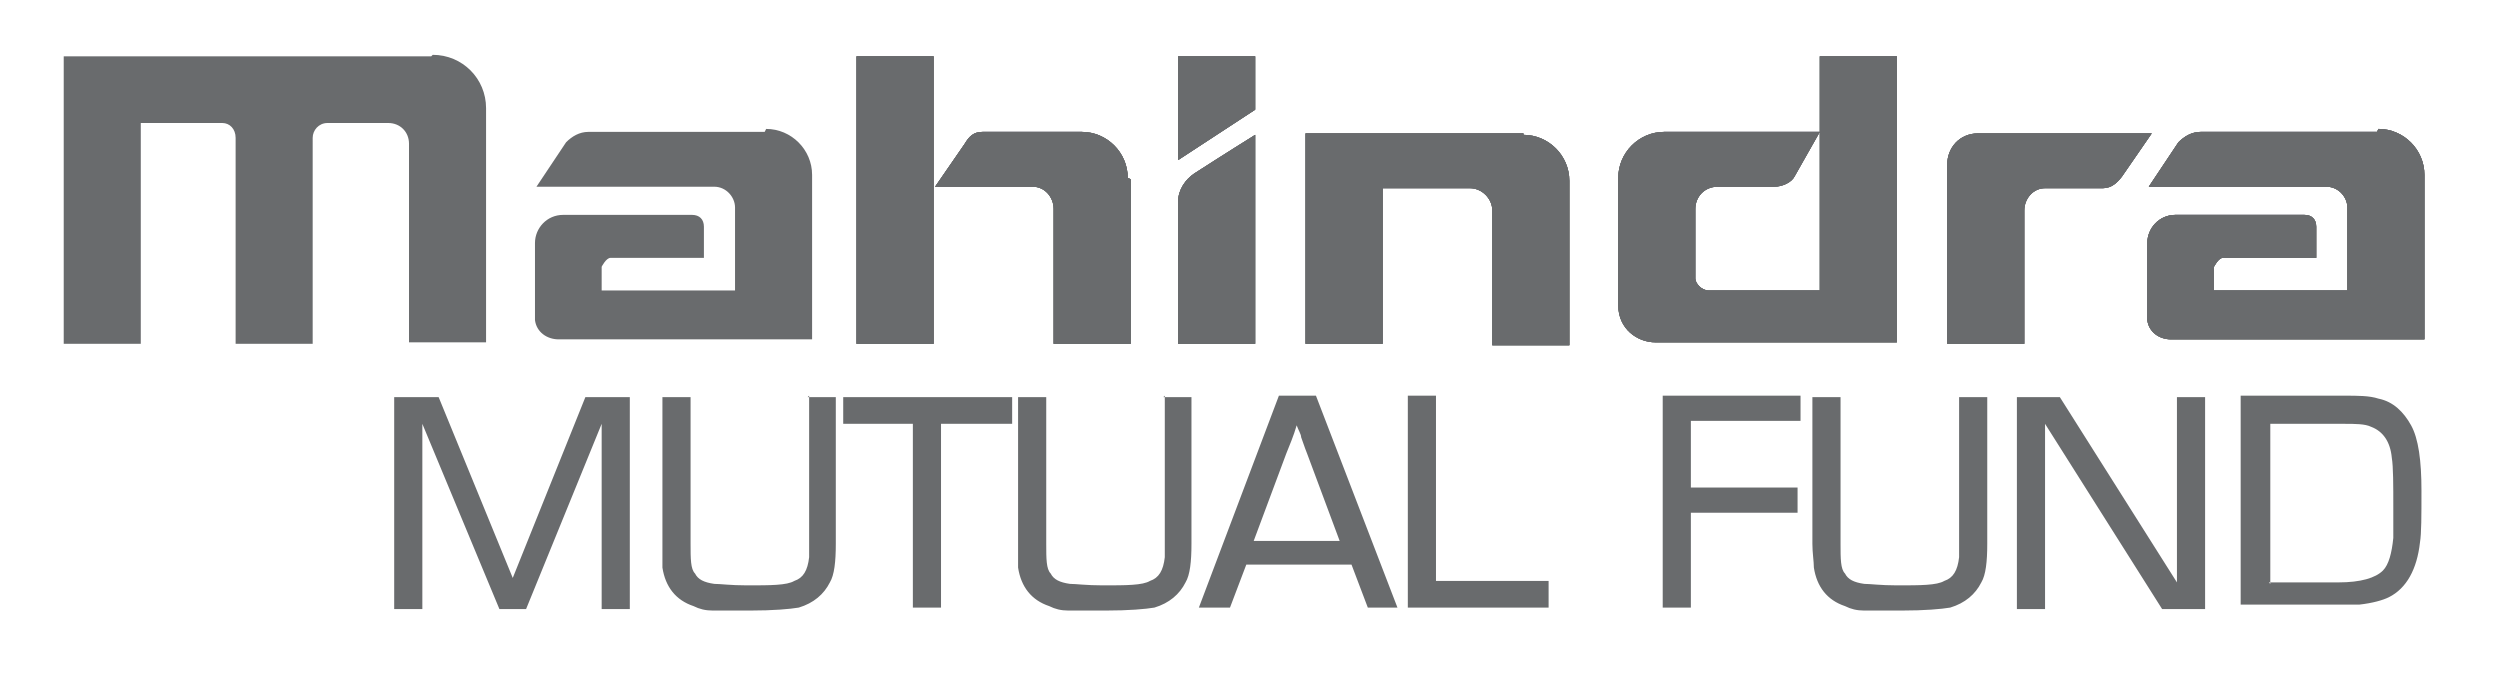
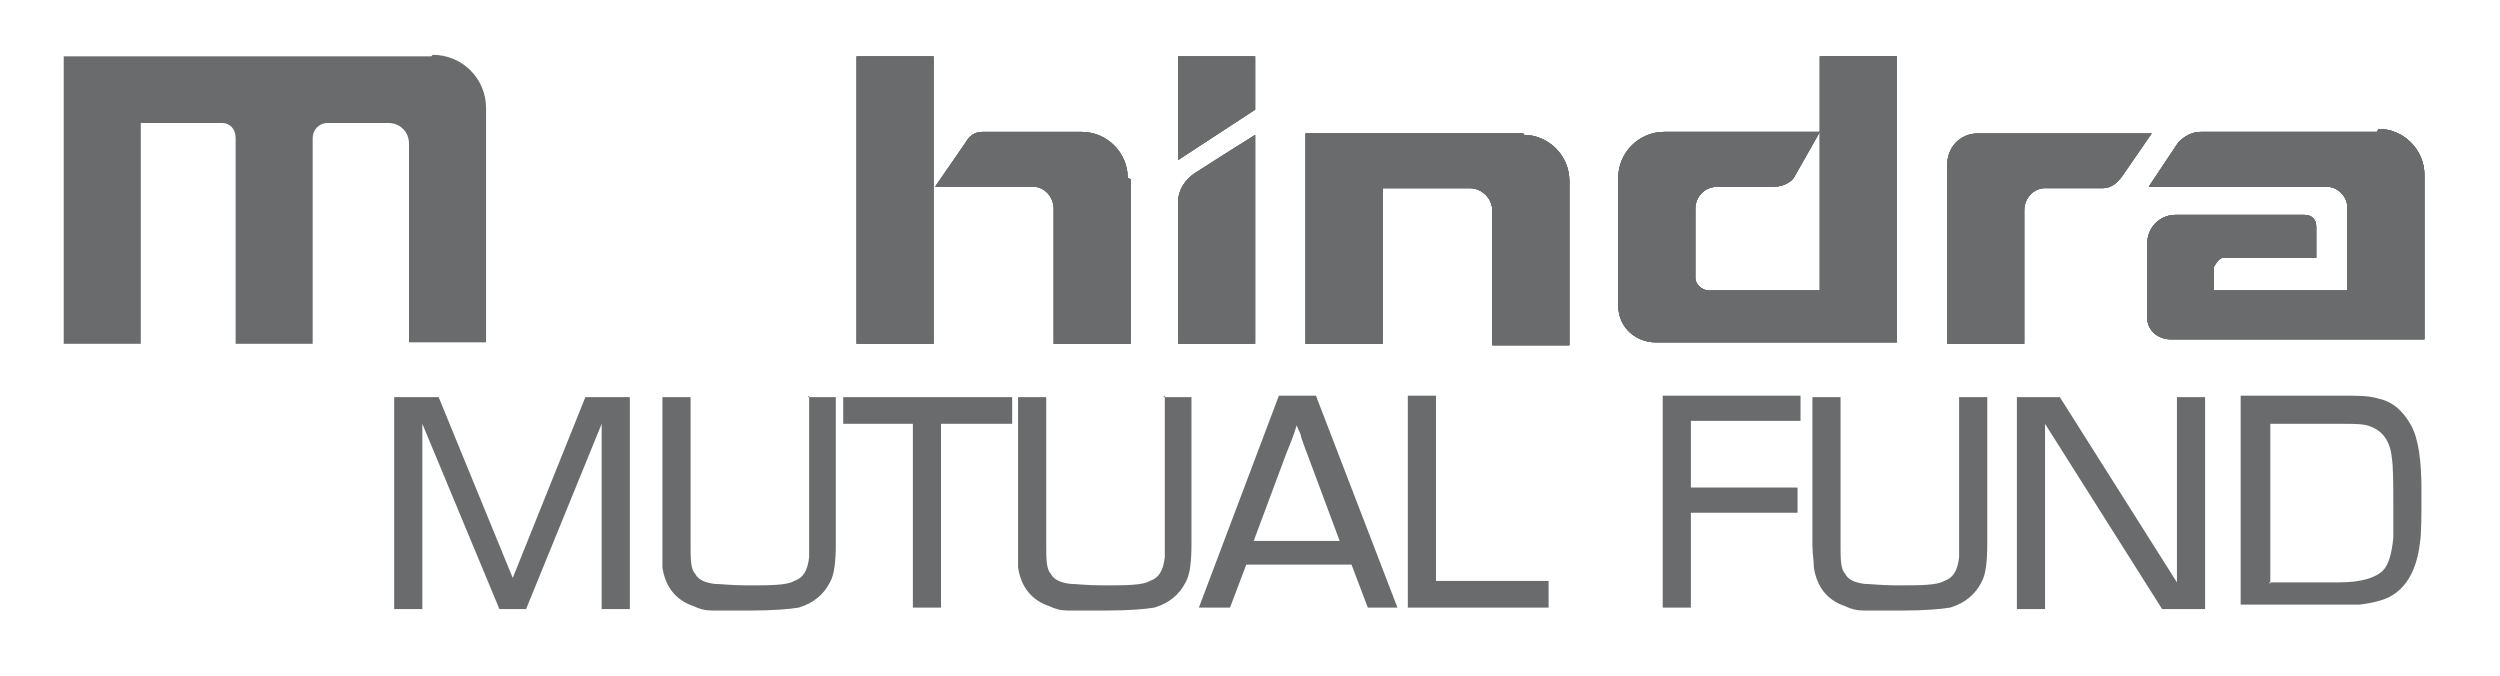
<svg xmlns="http://www.w3.org/2000/svg" version="1.1" viewBox="0 0 16.87 4.56">
  <defs>
    <style>
      .cls-1 {
        fill: #696b6d;
        fill-rule: evenodd;
      }
    </style>
  </defs>
  <g>
    <g id="Layer_1">
      <g>
        <path class="cls-1" d="M15.31,3.93h.47c.15,0,.25-.03.3-.08.04-.04.06-.12.07-.22,0-.05,0-.12,0-.2,0-.16,0-.28-.01-.34-.01-.11-.06-.18-.14-.21-.04-.02-.11-.02-.18-.02h-.5v1.08h0ZM15.12,4.1v-1.43h.7c.09,0,.17,0,.23.02.1.02.17.09.22.18.05.09.07.24.07.44,0,.17,0,.29-.01.35-.02.18-.09.31-.21.37-.04.02-.11.04-.2.05-.03,0-.05,0-.06,0h-.74ZM14.88,2.68v1.43h-.29l-.79-1.25v1.25s-.19,0-.19,0v-1.43h.29l.79,1.25v-1.25s.19,0,.19,0h0ZM13.22,2.68h.19v.99c0,.12-.01.21-.04.26-.04.08-.11.14-.21.17-.06.01-.17.02-.33.02-.11,0-.2,0-.25,0-.05,0-.09-.01-.13-.03-.12-.04-.19-.13-.21-.26,0-.04-.01-.1-.01-.16v-.99h.19v.99c0,.1,0,.17.03.2.02.04.06.06.13.07.04,0,.11.01.22.01.16,0,.27,0,.32-.03.06-.02.09-.07.1-.16,0-.02,0-.05,0-.1v-.99h0ZM11.41,2.85v.44h.72v.17h-.72v.64h-.19v-1.43h.93v.17h-.74ZM9.69,2.68v1.24h.76v.18h-.95v-1.43h.19ZM9.04,3.65l-.22-.59s-.02-.05-.04-.11c0-.02-.02-.05-.03-.08-.02.07-.05.14-.07.19l-.22.59h.58ZM9.11,3.81h-.7l-.11.29h-.21l.54-1.43h.25l.55,1.43h-.2l-.11-.29h0ZM7.85,2.68h.19v.99c0,.12-.01.21-.04.26-.04.08-.11.14-.21.17-.06.01-.17.02-.33.02-.11,0-.2,0-.25,0-.05,0-.09-.01-.13-.03-.12-.04-.19-.13-.21-.26,0-.04,0-.1,0-.16v-.99h.19v.99c0,.1,0,.17.03.2.02.04.06.06.13.07.04,0,.11.01.22.01.16,0,.27,0,.32-.03.06-.02.09-.07.1-.16,0-.02,0-.05,0-.1v-.99h0ZM6.35,2.86v1.24h-.19v-1.24h-.47v-.18h1.14v.18h-.47ZM5.45,2.68h.19v.99c0,.12-.01.21-.04.26-.04.08-.11.14-.21.17-.06.01-.17.02-.33.02-.11,0-.2,0-.25,0-.05,0-.09-.01-.13-.03-.12-.04-.19-.13-.21-.26,0-.04,0-.1,0-.16v-.99h.19v.99c0,.1,0,.17.03.2.02.04.06.06.13.07.04,0,.11.01.22.01.16,0,.27,0,.32-.03.06-.02.09-.07.1-.16,0-.02,0-.05,0-.1v-.99h0ZM4.25,2.68v1.43h-.19v-1.25s-.51,1.25-.51,1.25h-.18l-.52-1.25v1.25s-.19,0-.19,0v-1.43h.3l.5,1.22.49-1.22h.31Z" />
-         <path class="cls-1" d="M5.16.89h-1.19c-.06,0-.11.03-.15.07l-.2.3s1.2,0,1.2,0c.08,0,.14.07.14.14,0,0,0,.56,0,.56h-.9v-.16h0s.03-.06.06-.06h.63v-.21c0-.05-.03-.08-.08-.08h-.87c-.11,0-.19.09-.19.19v.52s0,0,0,0c.01.08.08.13.16.13h1.71v-1.11c0-.17-.14-.31-.31-.31Z" />
        <path class="cls-1" d="M16.04.89h-1.19c-.06,0-.11.03-.15.07l-.2.3s1.2,0,1.2,0c.08,0,.14.07.14.14,0,0,0,.56,0,.56h-.9v-.16h0s.03-.06.06-.06h.63v-.21c0-.05-.03-.08-.08-.08h-.87c-.11,0-.19.09-.19.19v.52s0,0,0,0c.01.08.08.13.16.13h1.71v-1.11c0-.17-.14-.31-.31-.31Z" />
        <path class="cls-1" d="M12.28.38v1.58h-.75c-.05,0-.09-.05-.09-.08v-.47h0c0-.08.06-.15.15-.15h.38c.06,0,.12-.03.14-.07l.17-.3h-1.05c-.17,0-.31.14-.31.31h0v.86c0,.16.13.25.25.25h1.63V.38h-.52Z" />
        <path class="cls-1" d="M13.35.9c-.13,0-.21.1-.21.21v1.21h.52v-.9c0-.08.06-.15.14-.15h.39c.06,0,.1-.04.13-.08,0,0,.2-.29.2-.29h-1.17Z" />
        <path class="cls-1" d="M7.95,1.36h0v.96h.52V.91s-.24.15-.41.26c-.06.04-.11.11-.11.19h0ZM7.95.38h.52v.36l-.52.34V.38Z" />
        <path class="cls-1" d="M2.91.38H.43v1.94h.52V.83h.55c.05,0,.09.04.09.1v1.39h.52V.93c0-.05.04-.1.1-.1h0s.41,0,.41,0c.08,0,.14.06.14.14v1.34h.52V.73c0-.2-.16-.36-.36-.36Z" />
        <path class="cls-1" d="M10.28.9s-1.47,0-1.47,0v1.42h.52v-1.05h.59c.08,0,.15.07.15.15v.91h.52v-1.11c0-.17-.14-.31-.31-.31Z" />
        <path class="cls-1" d="M7.61,1.2h0c0-.17-.14-.31-.31-.31,0,0,0,0,0,0h-.67c-.06,0-.09.03-.12.08,0,0-.2.29-.2.29h.66c.08,0,.14.07.14.15v.91s.52,0,.52,0v-1.11h0ZM5.78.38h.52v1.94h-.52V.38Z" />
        <path class="cls-1" d="M16.04.89h-1.19c-.06,0-.11.03-.15.07l-.2.3s1.2,0,1.2,0c.08,0,.14.07.14.14,0,0,0,.56,0,.56h-.9v-.16h0s.03-.06.06-.06h.63v-.21c0-.05-.03-.08-.08-.08h-.87c-.11,0-.19.09-.19.19v.52s0,0,0,0c.01.08.08.13.16.13h1.71v-1.11c0-.17-.14-.31-.31-.31Z" />
        <path class="cls-1" d="M12.28.38v1.58h-.75c-.05,0-.09-.05-.09-.08v-.47h0c0-.08.06-.15.15-.15h.38c.06,0,.12-.03.14-.07l.17-.3h-1.05c-.17,0-.31.14-.31.31h0v.86c0,.16.13.25.25.25h1.63V.38h-.52Z" />
-         <path class="cls-1" d="M13.35.9c-.13,0-.21.1-.21.21v1.21h.52v-.9c0-.08.06-.15.14-.15h.39c.06,0,.1-.04.13-.08,0,0,.2-.29.2-.29h-1.17Z" />
        <path class="cls-1" d="M7.95,1.36h0v.96h.52V.91s-.24.15-.41.26c-.06.04-.11.11-.11.19h0ZM7.95.38h.52v.36l-.52.34V.38Z" />
        <path class="cls-1" d="M10.28.9s-1.47,0-1.47,0v1.42h.52v-1.05h.59c.08,0,.15.07.15.15v.91h.52v-1.11c0-.17-.14-.31-.31-.31Z" />
-         <path class="cls-1" d="M7.61,1.2h0c0-.17-.14-.31-.31-.31,0,0,0,0,0,0h-.67c-.06,0-.09.03-.12.08,0,0-.2.29-.2.29h.66c.08,0,.14.07.14.15v.91s.52,0,.52,0v-1.11h0ZM5.78.38h.52v1.94h-.52V.38Z" />
        <path class="cls-1" d="M16.04.89h-1.19c-.06,0-.11.03-.15.07l-.2.3s1.2,0,1.2,0c.08,0,.14.07.14.14,0,0,0,.56,0,.56h-.9v-.16h0s.03-.06.06-.06h.63v-.21c0-.05-.03-.08-.08-.08h-.87c-.11,0-.19.09-.19.19v.52s0,0,0,0c.01.08.08.13.16.13h1.71v-1.11c0-.17-.14-.31-.31-.31Z" />
        <path class="cls-1" d="M12.28.38v1.58h-.75c-.05,0-.09-.05-.09-.08v-.47h0c0-.08.06-.15.15-.15h.38c.06,0,.12-.03.14-.07l.17-.3h-1.05c-.17,0-.31.14-.31.31h0v.86c0,.16.13.25.25.25h1.63V.38h-.52Z" />
        <path class="cls-1" d="M13.35.9c-.13,0-.21.1-.21.21v1.21h.52v-.9c0-.08.06-.15.14-.15h.39c.06,0,.1-.04.13-.08,0,0,.2-.29.2-.29h-1.17Z" />
-         <path class="cls-1" d="M7.95,1.36h0v.96h.52V.91s-.24.15-.41.26c-.06.04-.11.11-.11.19h0ZM7.95.38h.52v.36l-.52.34V.38Z" />
        <path class="cls-1" d="M10.28.9s-1.47,0-1.47,0v1.42h.52v-1.05h.59c.08,0,.15.07.15.15v.91h.52v-1.11c0-.17-.14-.31-.31-.31Z" />
        <path class="cls-1" d="M7.61,1.2h0c0-.17-.14-.31-.31-.31,0,0,0,0,0,0h-.67c-.06,0-.09.03-.12.08,0,0-.2.29-.2.29h.66c.08,0,.14.07.14.15v.91s.52,0,.52,0v-1.11h0ZM5.78.38h.52v1.94h-.52V.38Z" />
        <path class="cls-1" d="M16.04.89h-1.19c-.06,0-.11.03-.15.07l-.2.3s1.2,0,1.2,0c.08,0,.14.07.14.14,0,0,0,.56,0,.56h-.9v-.16h0s.03-.06.06-.06h.63v-.21c0-.05-.03-.08-.08-.08h-.87c-.11,0-.19.09-.19.19v.52s0,0,0,0c.01.08.08.13.16.13h1.71v-1.11c0-.17-.14-.31-.31-.31Z" />
        <path class="cls-1" d="M12.28.38v1.58h-.75c-.05,0-.09-.05-.09-.08v-.47h0c0-.08.06-.15.15-.15h.38c.06,0,.12-.03.14-.07l.17-.3h-1.05c-.17,0-.31.14-.31.31h0v.86c0,.16.13.25.25.25h1.63V.38h-.52Z" />
        <path class="cls-1" d="M13.35.9c-.13,0-.21.1-.21.21v1.21h.52v-.9c0-.08.06-.15.14-.15h.39c.06,0,.1-.04.13-.08,0,0,.2-.29.2-.29h-1.17Z" />
        <path class="cls-1" d="M7.95,1.36h0v.96h.52V.91s-.24.15-.41.26c-.06.04-.11.11-.11.19h0ZM7.95.38h.52v.36l-.52.34V.38Z" />
        <path class="cls-1" d="M10.28.9s-1.47,0-1.47,0v1.42h.52v-1.05h.59c.08,0,.15.07.15.15v.91h.52v-1.11c0-.17-.14-.31-.31-.31Z" />
        <path class="cls-1" d="M7.61,1.2h0c0-.17-.14-.31-.31-.31,0,0,0,0,0,0h-.67c-.06,0-.09.03-.12.08,0,0-.2.29-.2.29h.66c.08,0,.14.07.14.15v.91s.52,0,.52,0v-1.11h0ZM5.78.38h.52v1.94h-.52V.38Z" />
      </g>
    </g>
  </g>
</svg>